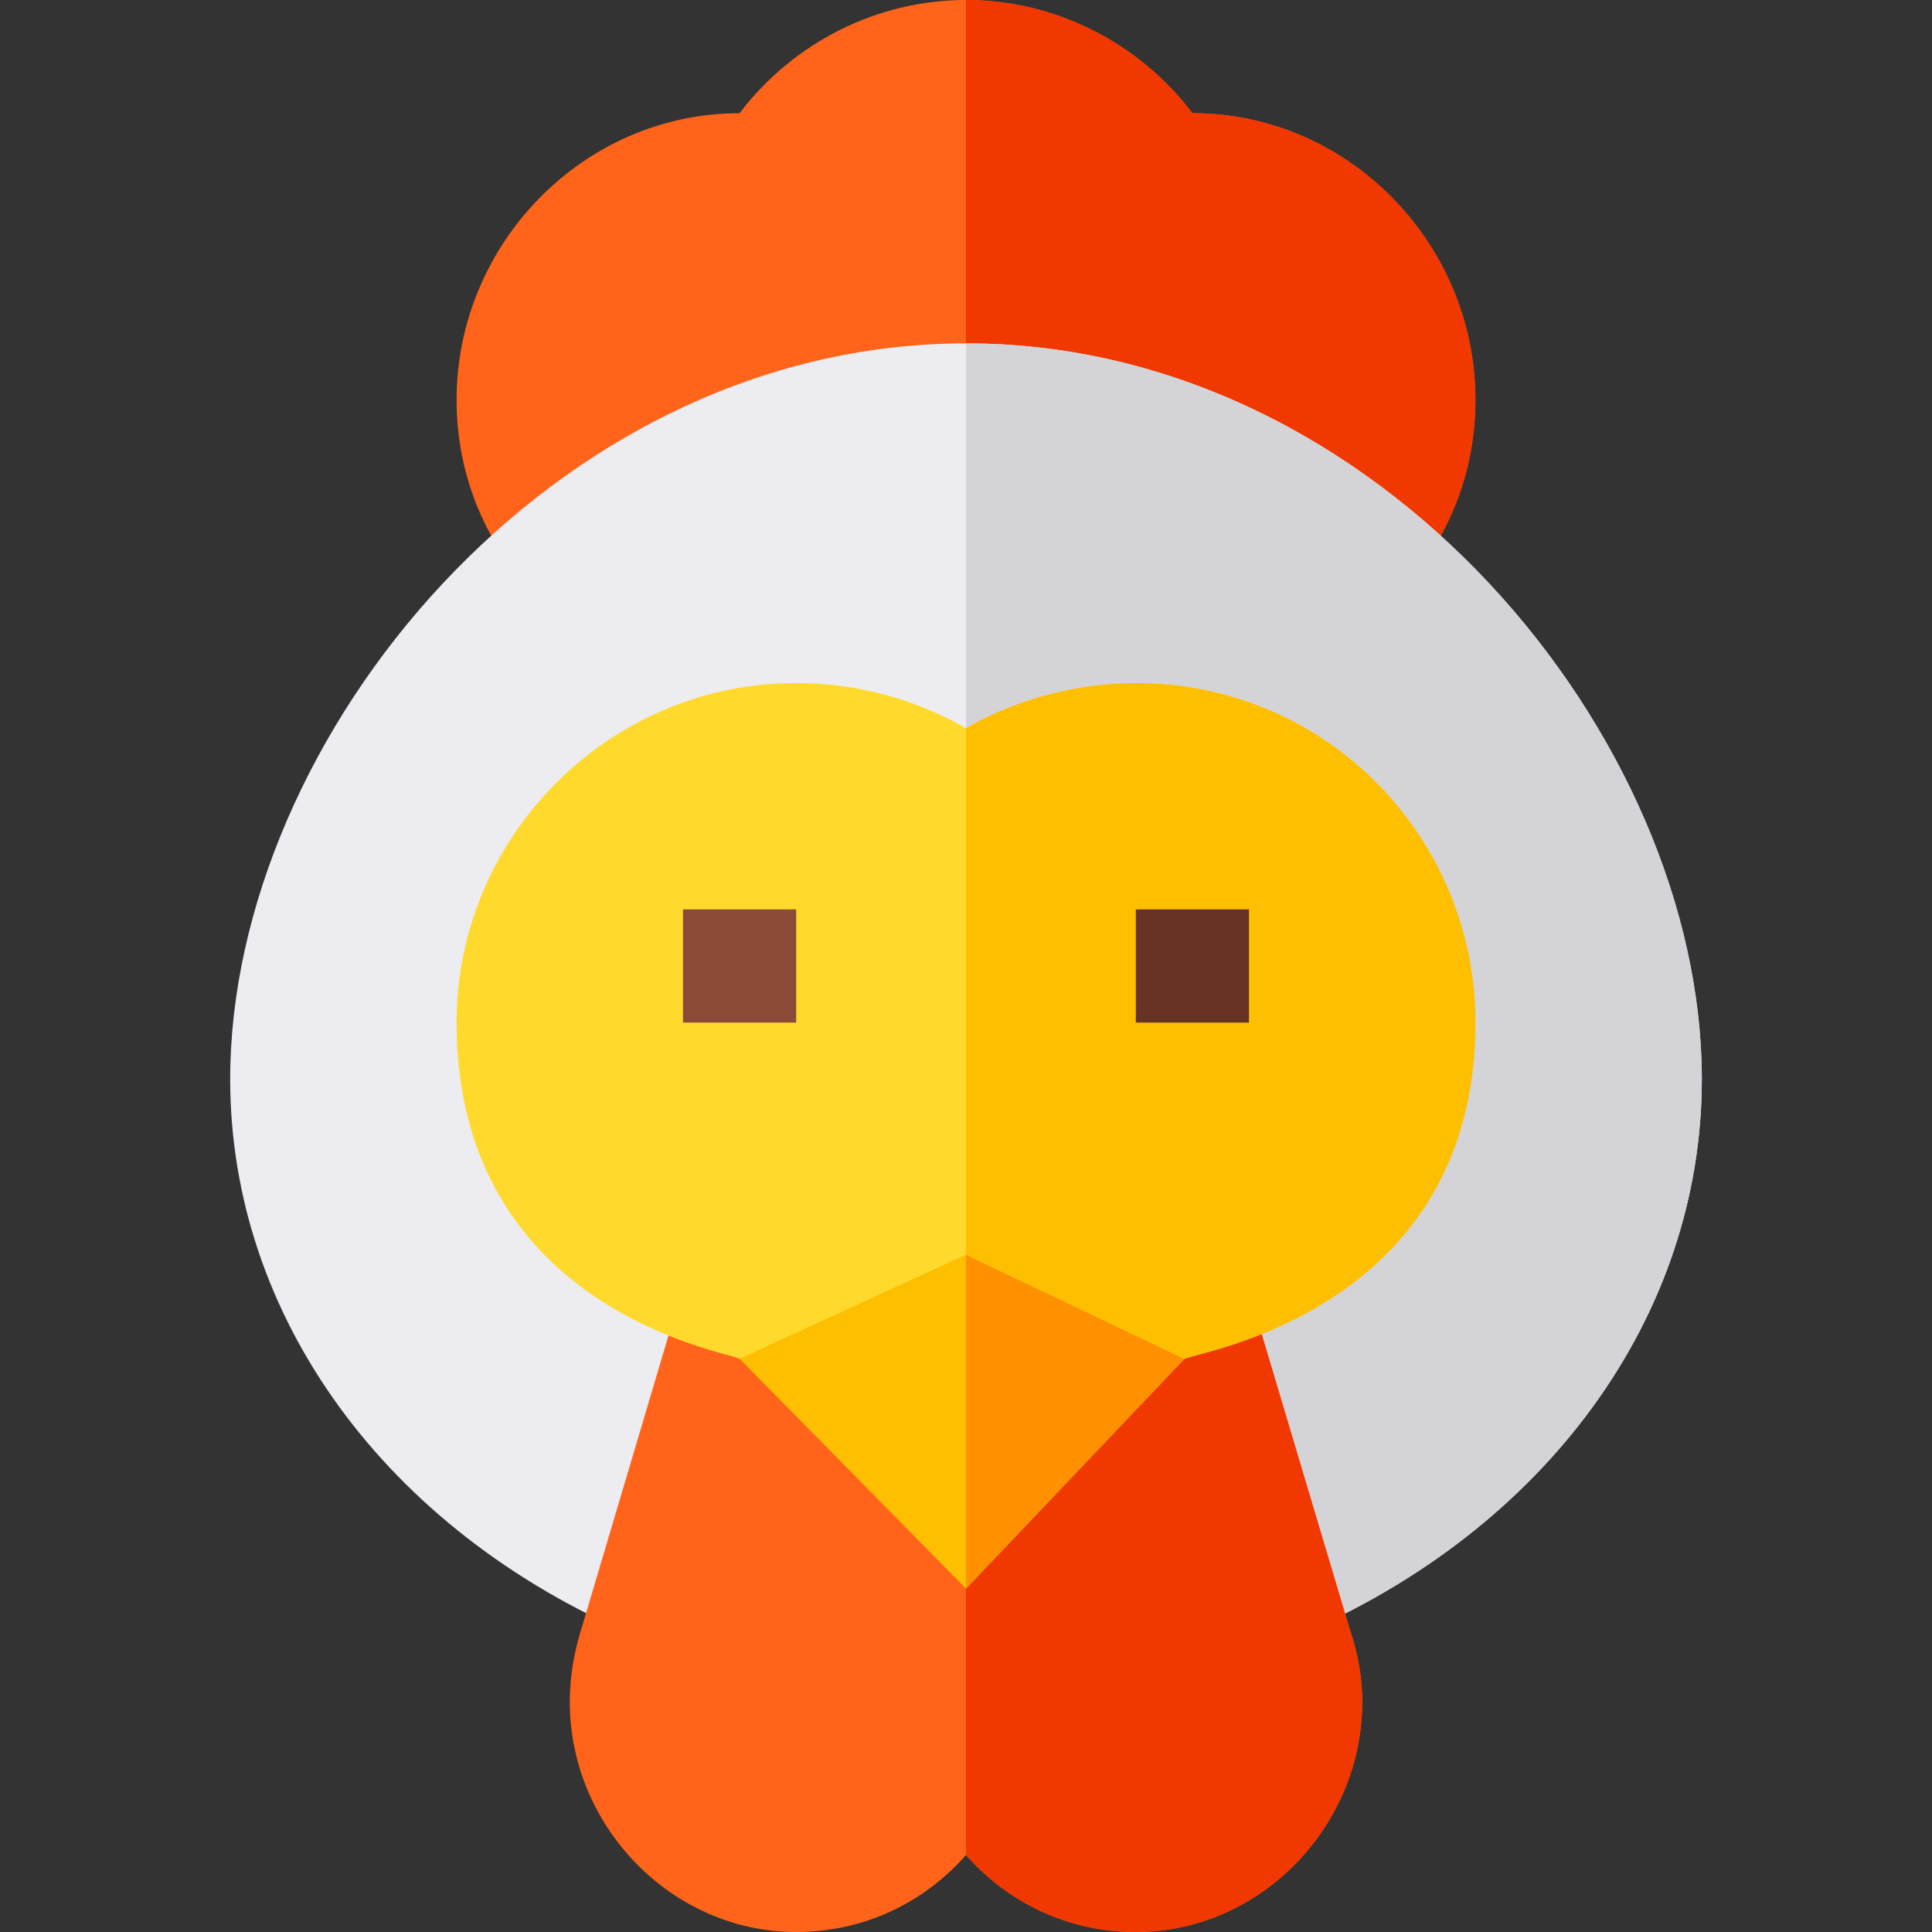
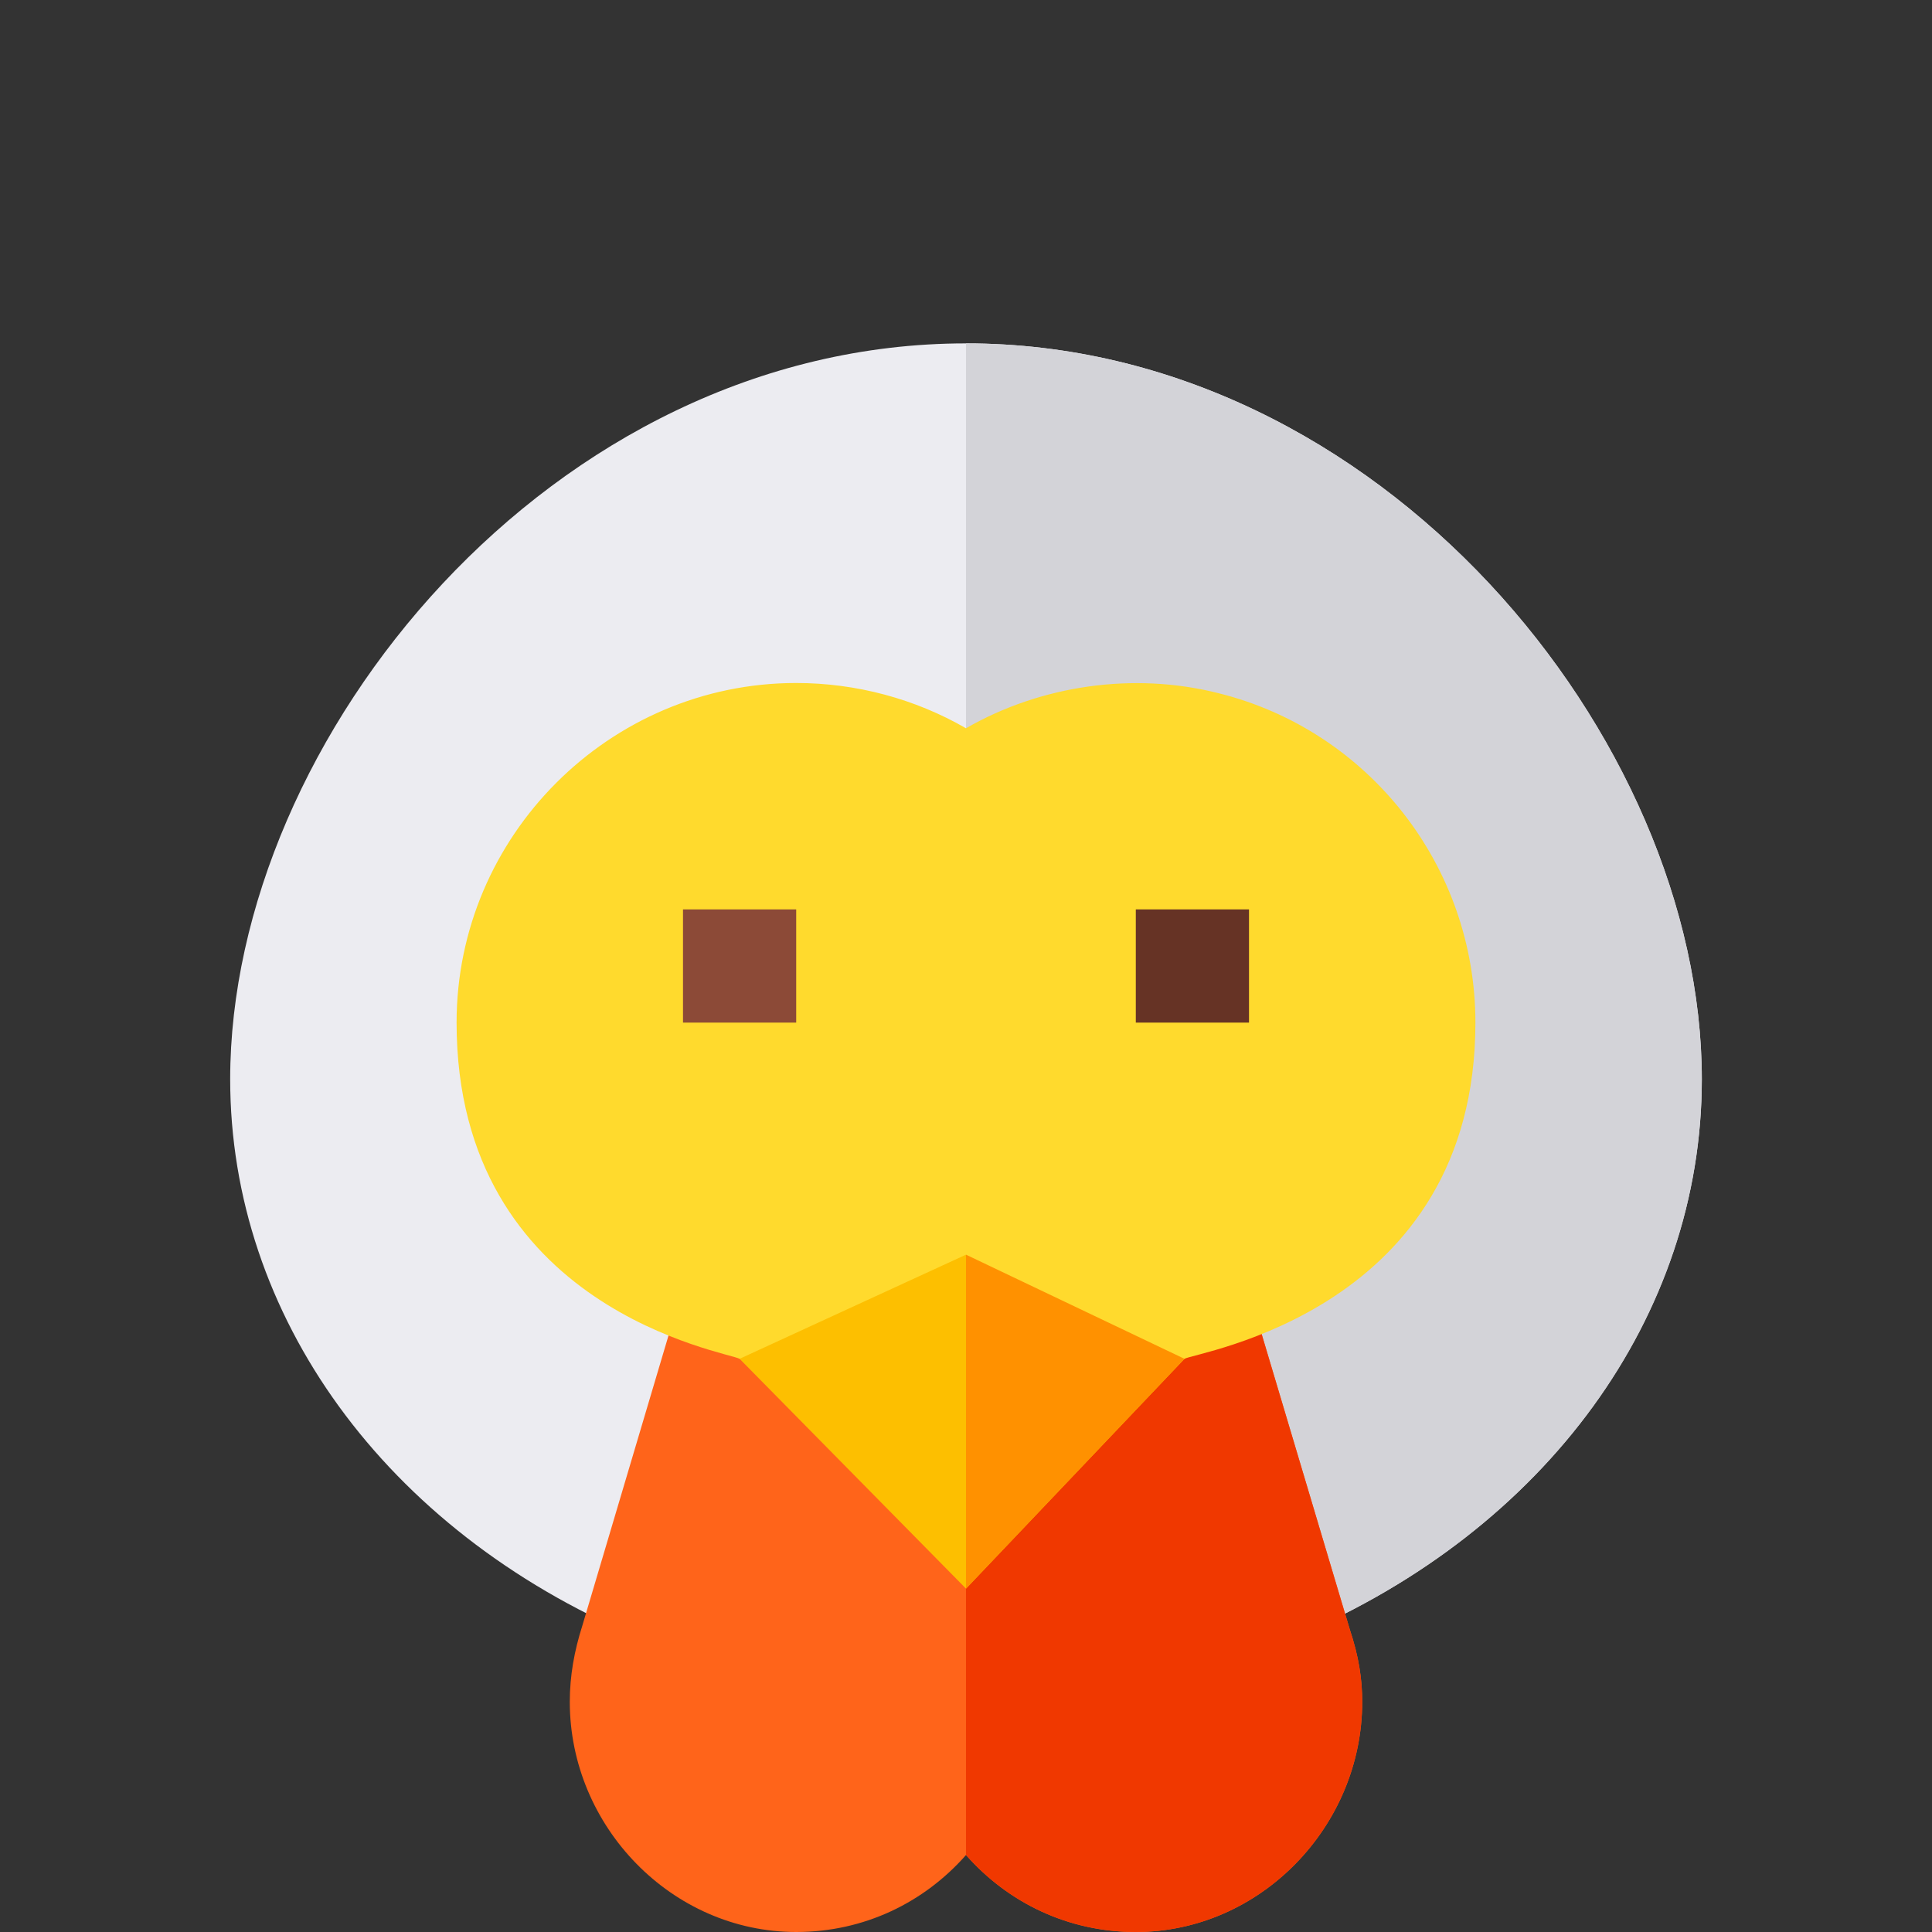
<svg xmlns="http://www.w3.org/2000/svg" version="1.1" id="Layer_1" x="0px" y="0px" viewBox="0 0 512 512" style="enable-background:new 0 0 512 512;" xml:space="preserve" width="512" height="512">
  <rect x="0" y="0" width="512" height="512" fill="#333333" stroke="none" />
  <g>
-     <path style="fill:#FF641A;" d="M391,106c0,17.999-6.301,35.099-17.999,48.6H138.999C127.301,141.099,121,123.999,121,106   c0-41.4,33.6-76,75-76c14.099-18.6,36.301-30,60-30s45.901,11.4,60,30C357.4,30,391,64.6,391,106z" />
-     <path style="fill:#F03800;" d="M373.001,154.6H256V0c23.699,0,45.901,11.4,60,30c41.4,0,75,34.6,75,76   C391,123.999,384.699,141.099,373.001,154.6z" />
    <path style="fill:#ECECF1;" d="M451,286c0,62.699-41.1,119.399-107.401,147.599H168.401C102.1,405.399,61,348.699,61,286   c0-90.3,85.201-195,195-195S451,195.7,451,286z" />
    <path style="fill:#D3D3D8;" d="M451,286c0,62.699-41.1,119.399-107.401,147.599H256V91C365.799,91,451,195.7,451,286z" />
    <path style="fill:#FF641A;" d="M361,451c0,32.999-27.001,61-60,61c-17.999,0-33.9-7.8-45-20.4C244.9,504.2,228.999,512,211,512   c-32.999,0-60-28.001-60-61c0-6.901,1.199-13.5,3.3-20.101L181.3,340l74.7,0.3h74.399l27.301,91.5C360.099,438.999,361,445,361,451   z" />
    <path style="fill:#F03800;" d="M361,451c0,32.999-27.001,61-60,61c-17.999,0-33.9-7.8-45-20.4V340.3h74.399l27.301,91.5   C360.099,438.999,361,445,361,451z" />
    <polygon style="fill:#FDBF00;" points="313.9,282.999 313.9,360.099 256,421 196,360.099 196,282.999  " />
    <polygon style="fill:#FF9100;" points="313.9,282.999 313.9,360.099 256,421 256,282.999  " />
    <path style="fill:#FFDA2D;" d="M322.899,183.699c-22.5-5.7-47.1-2.1-66.899,9.3C242.5,185.2,226.901,181,211,181   c-49.501,0-90,40.499-90,90c0,76.199,72.001,87.299,75,89.099l60-27.599l57.9,27.599c3.001-1.8,77.1-12.599,77.1-89.099   C391,229.6,362.8,193.599,322.899,183.699z" />
-     <path style="fill:#FDBF00;" d="M391,271c0,76.5-74.099,87.299-77.1,89.099L256,332.5V192.999c19.799-11.4,44.399-15,66.899-9.3   C362.8,193.599,391,229.6,391,271z" />
    <rect x="181" y="241" style="fill:#8C4A37;" width="30" height="30" />
    <rect x="301" y="241" style="fill:#663325;" width="30" height="30" />
  </g>
</svg>